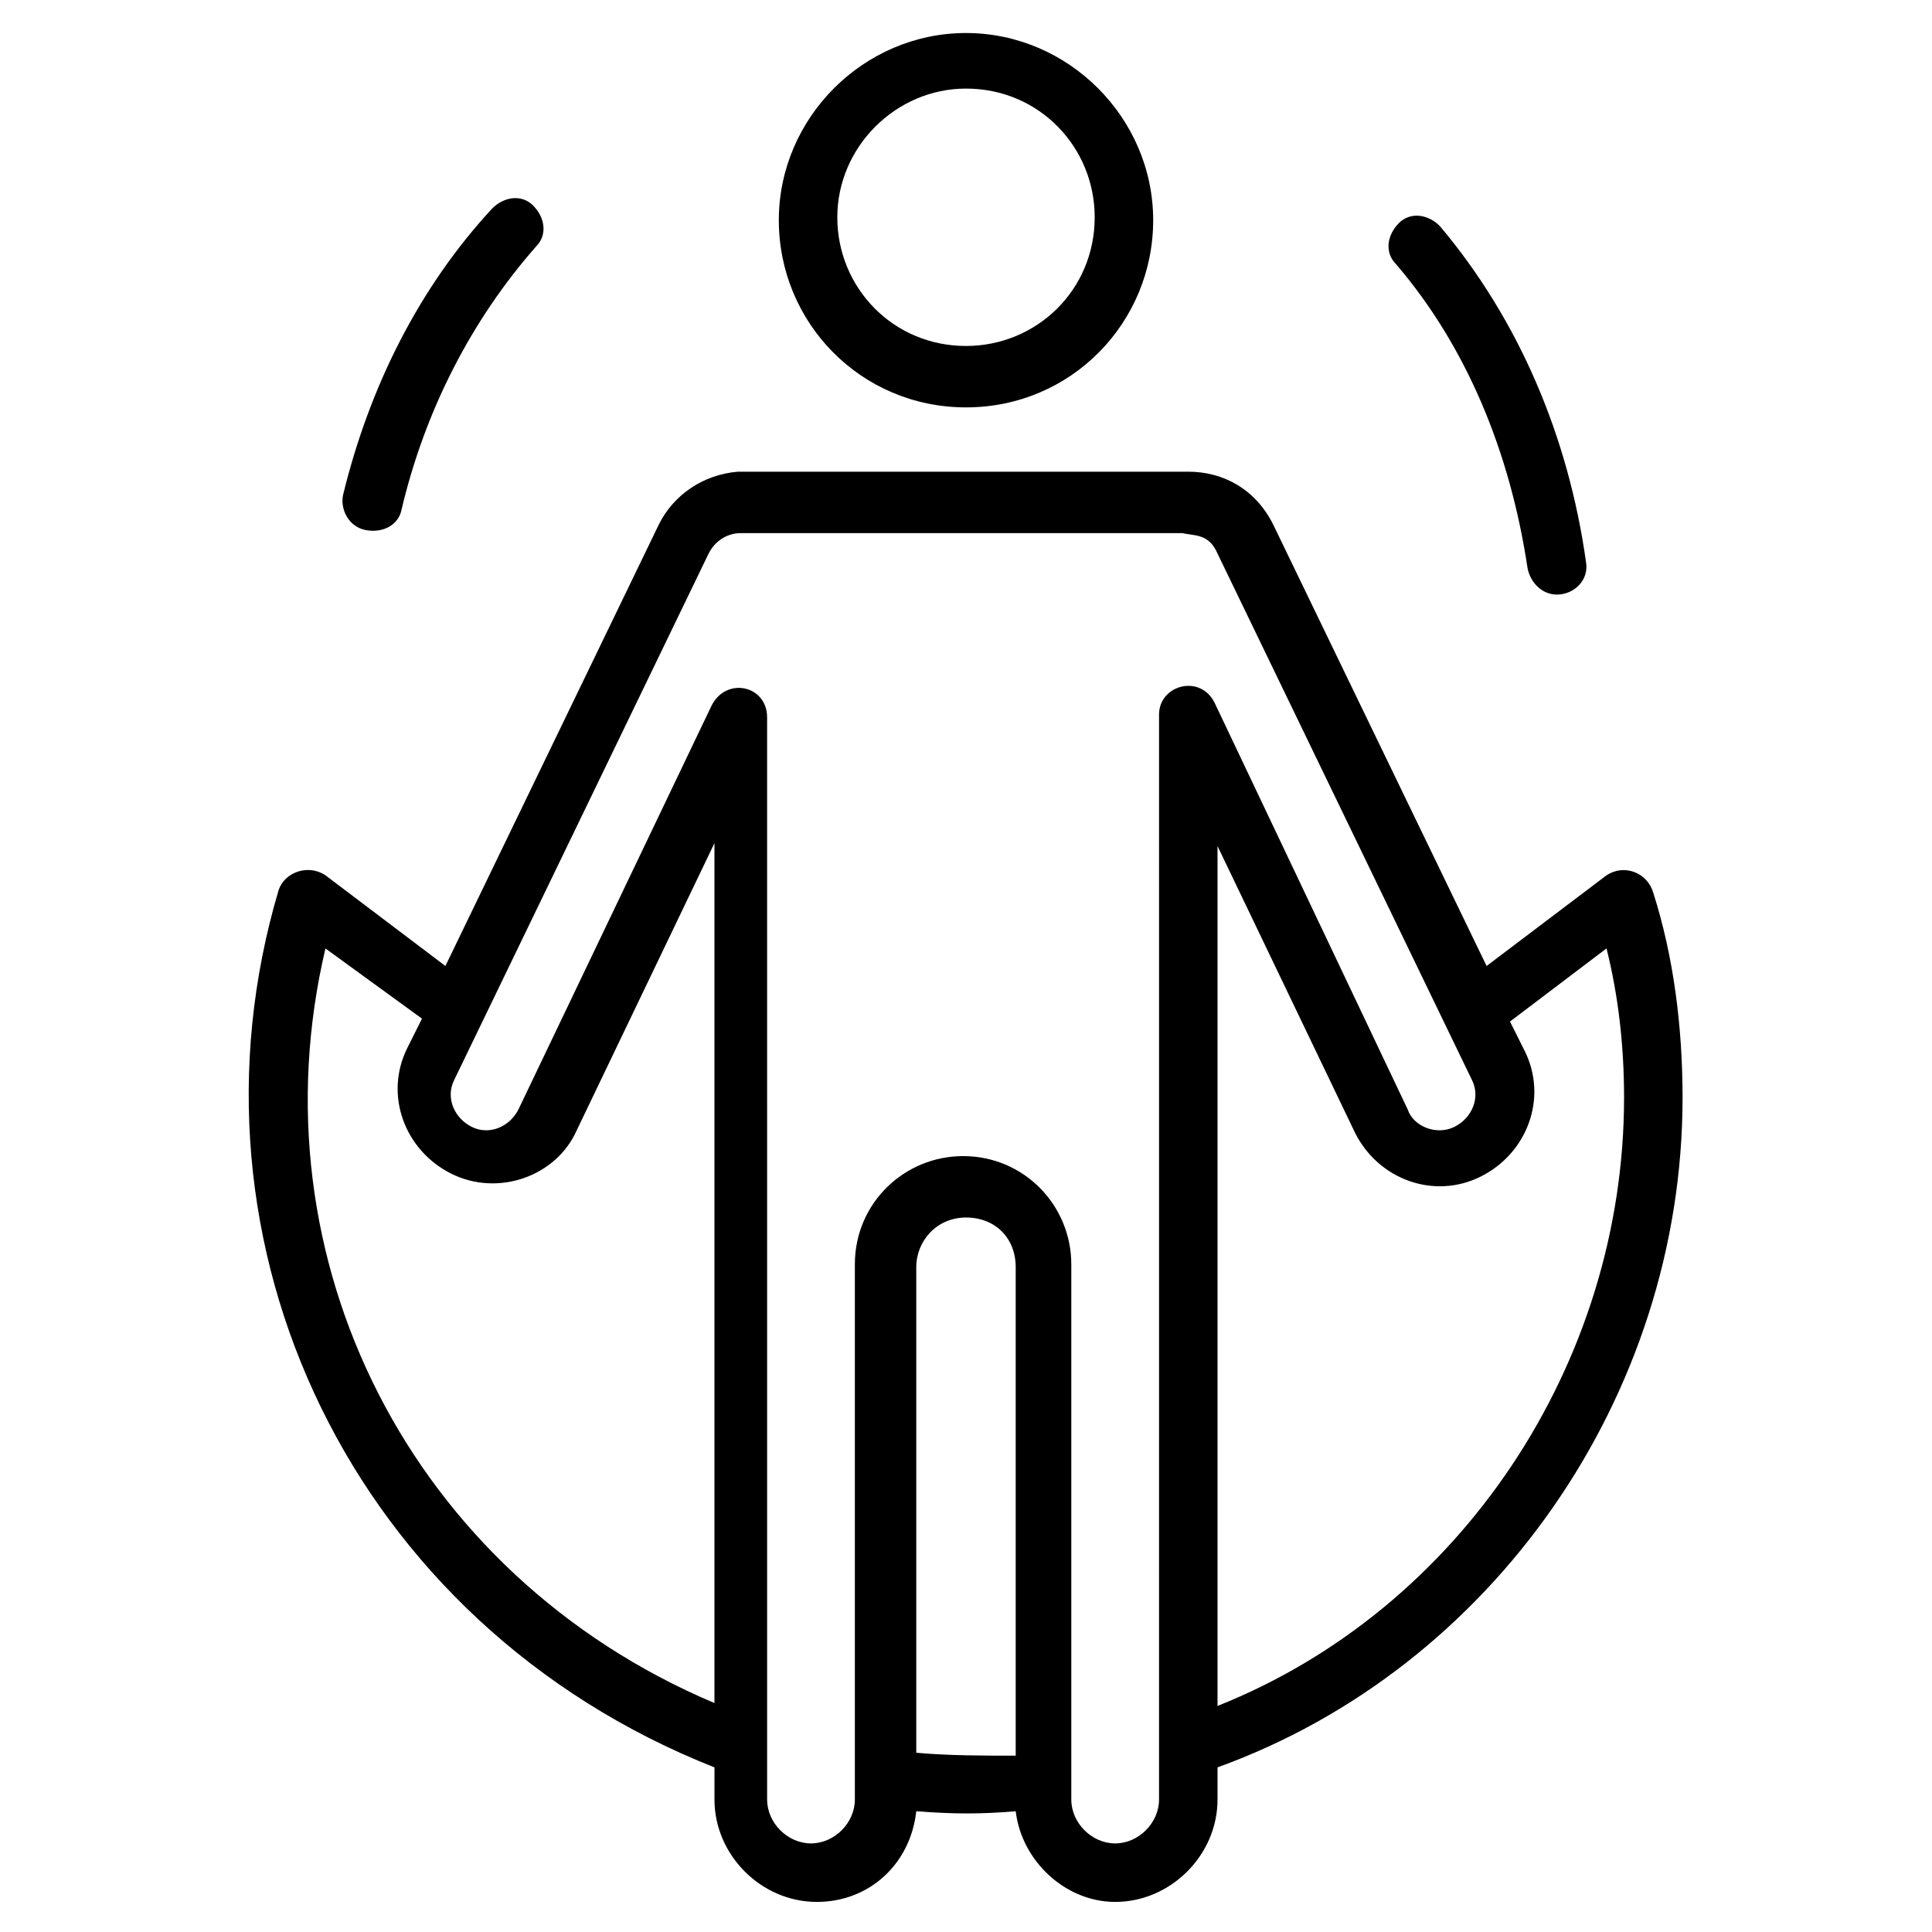
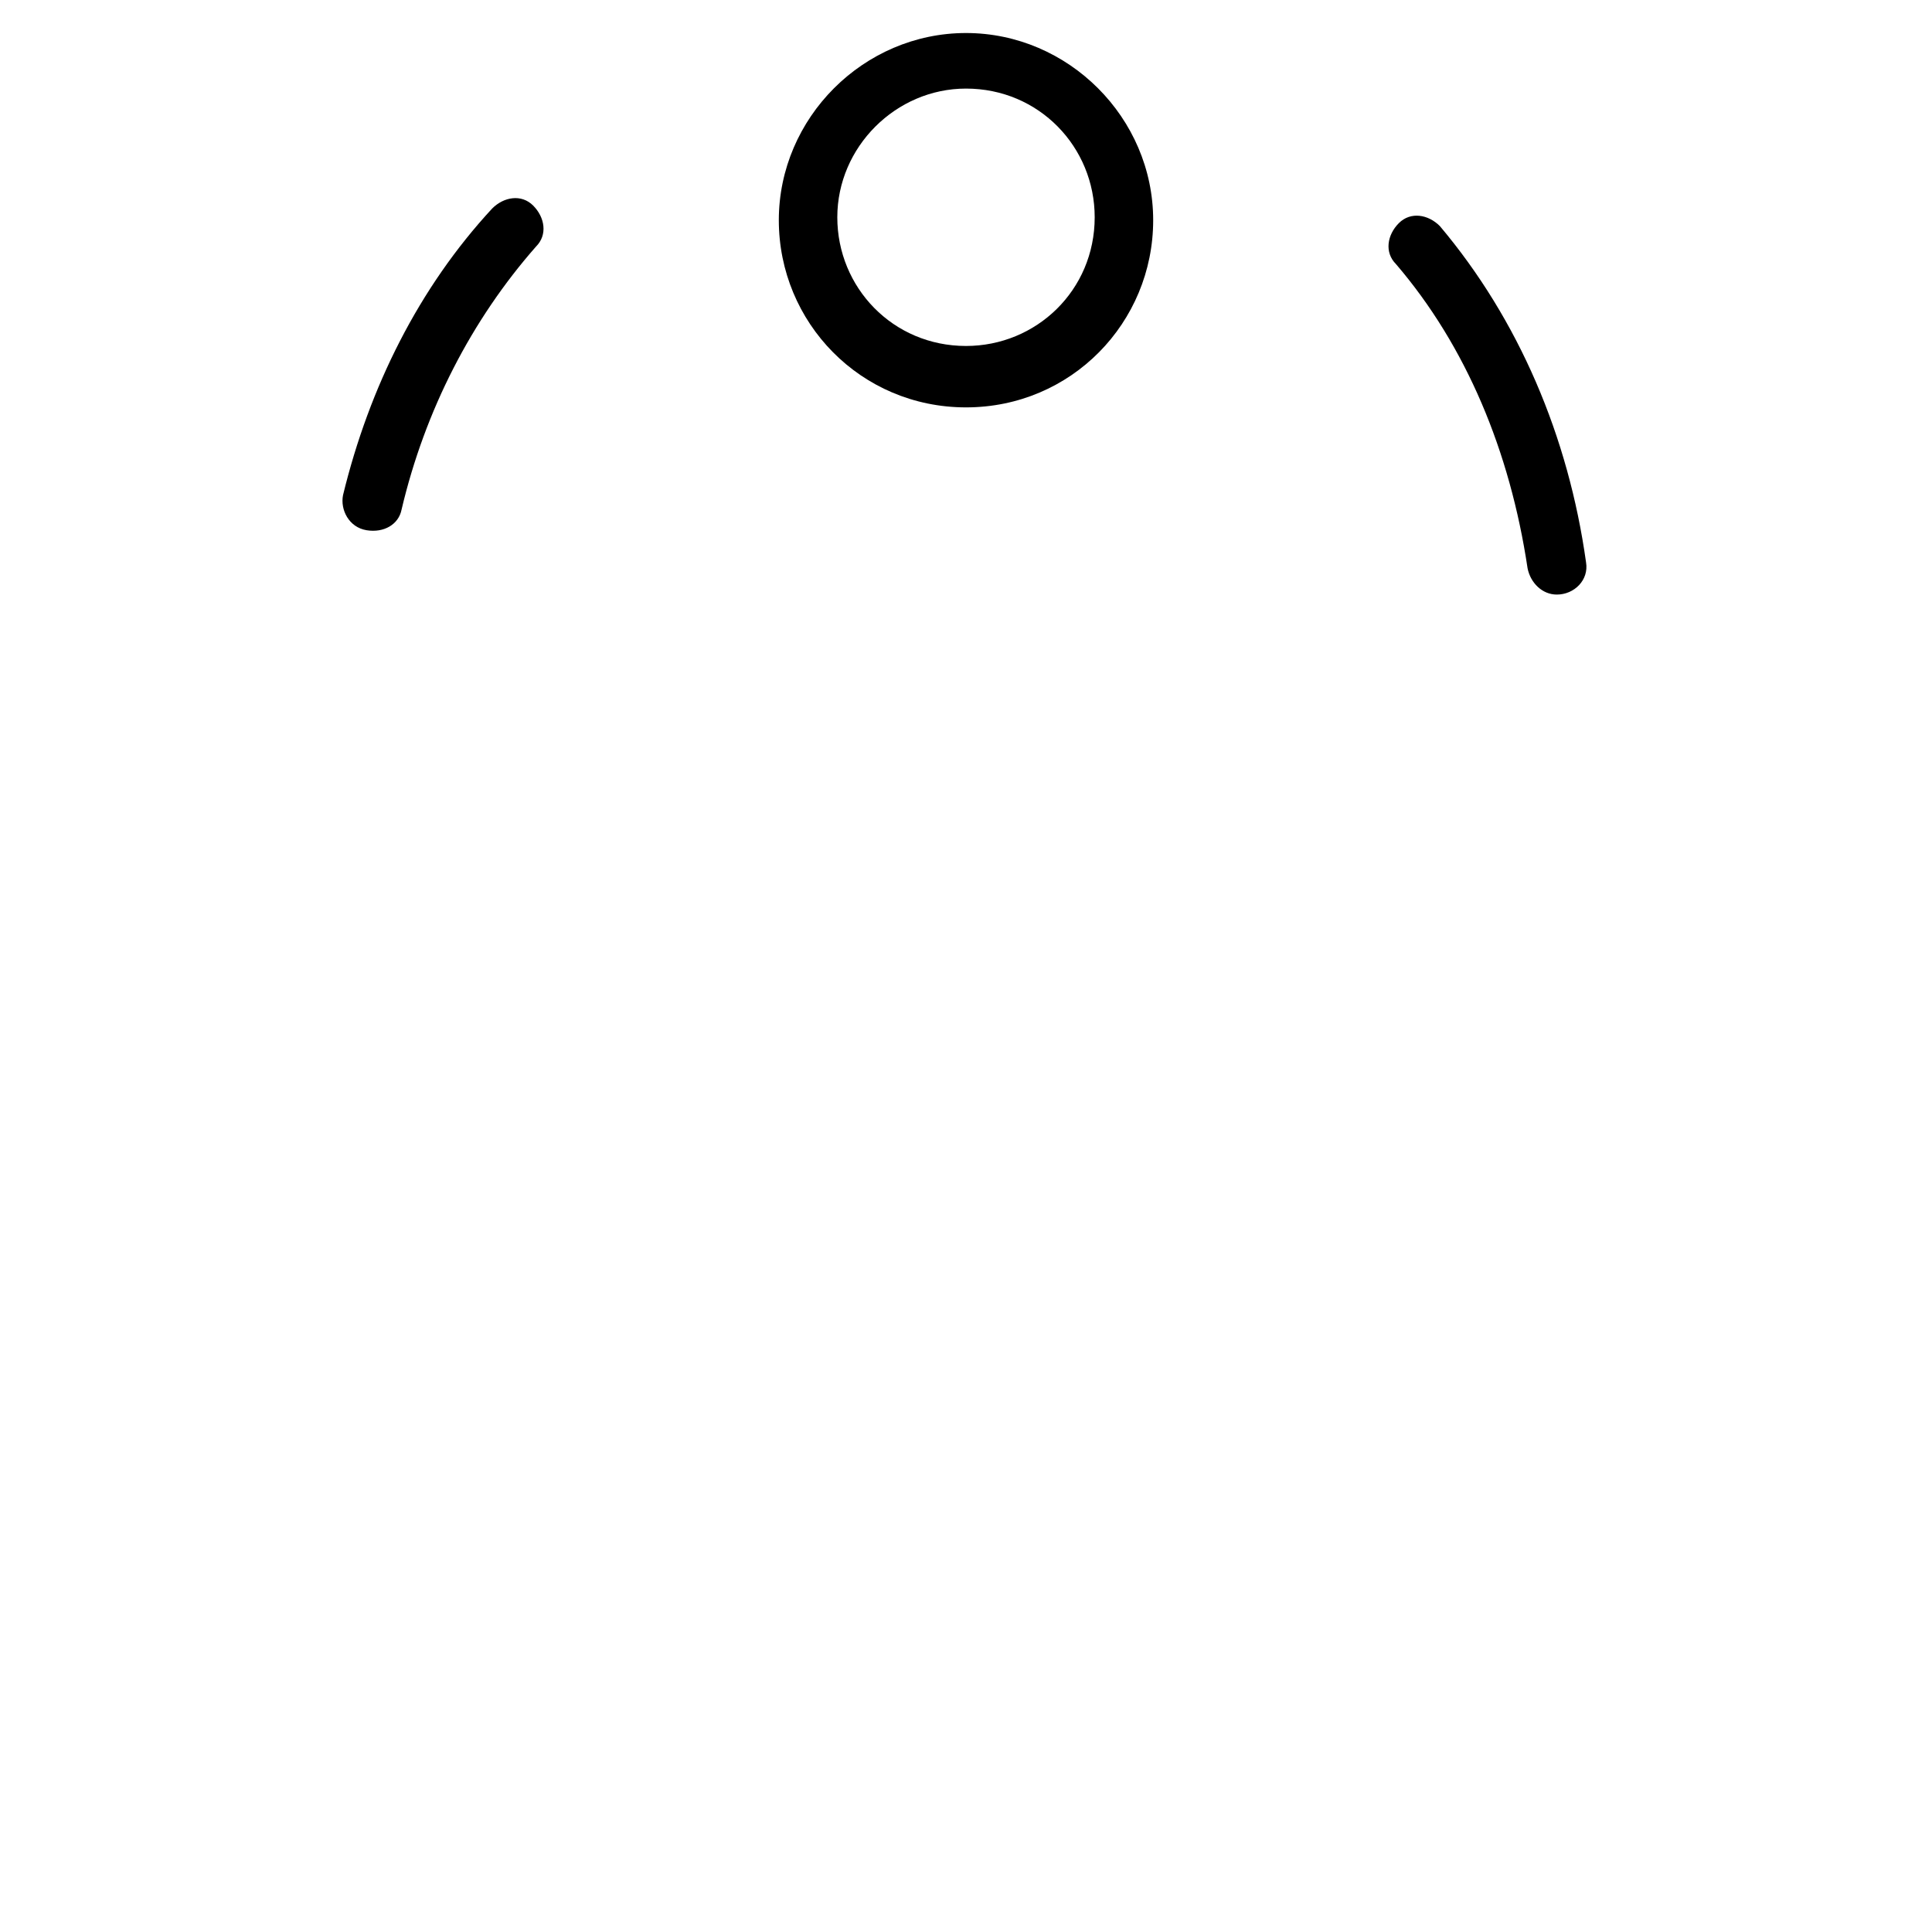
<svg xmlns="http://www.w3.org/2000/svg" fill="#000000" width="800px" height="800px" version="1.1" viewBox="144 144 512 512">
  <g>
    <path d="m400 251.96c27.902 0 49.605-22.477 49.605-49.605 0-27.129-22.477-49.605-49.605-49.605s-49.605 22.477-49.605 49.605c0 27.125 21.699 49.605 49.605 49.605zm0-84.484c19.379 0 34.105 15.5 34.105 34.105 0 19.379-15.5 34.105-34.105 34.105-19.379 0-34.105-15.5-34.105-34.105s15.5-34.105 34.105-34.105z" />
-     <path d="m569.74 375.97-31.777 24.027-56.582-117.04c-4.652-9.301-13.176-13.953-22.477-13.953h-119.36c-9.301 0.773-17.051 6.199-20.926 13.953l-56.582 117.04-31.777-24.027c-4.656-3.102-10.855-0.777-12.406 3.875-27.902 93.785 19.379 194.55 115.49 232.53v8.523c0 14.727 12.402 27.129 27.129 27.129 13.953 0 24.805-10.078 26.352-24.027 10.078 0.773 17.051 0.773 26.352 0 1.551 13.176 13.176 24.027 26.352 24.027 14.727 0 27.129-12.402 27.129-27.129v-8.527c72.863-26.352 123.24-98.434 123.24-177.49 0-18.602-2.324-37.203-7.75-54.258-1.551-5.426-7.75-7.75-12.402-4.652zm-339.49 19.379 25.578 18.602-3.875 7.75c-6.199 12.402-0.773 27.129 11.625 33.328 12.402 6.199 27.902 0.773 33.328-11.625l36.43-75.957v227.88c-80.609-34.102-122.46-117.81-103.09-199.97zm156.57 213.15v-128.67c0-6.977 5.426-13.176 13.176-13.176s13.176 5.426 13.176 13.176v129.44c-8.523 0-17.824 0-26.352-0.773zm64.336 12.398c0 6.199-5.426 11.625-11.625 11.625s-11.625-5.426-11.625-11.625v-141.84c0-15.5-12.402-28.68-28.68-28.68-15.5 0-28.68 12.402-28.68 28.68v141.84c0 6.199-5.426 11.625-11.625 11.625s-11.625-5.426-11.625-11.625l-0.004-286.78c0-8.527-10.852-10.852-14.727-3.102l-51.156 106.96c-2.324 4.652-7.75 6.977-12.402 4.652-4.652-2.324-6.977-7.75-4.652-12.402l67.434-139.52c1.551-3.102 4.652-5.426 8.527-5.426h117.04c3.102 0.773 6.977 0 9.301 5.426l67.434 139.52c2.324 4.652 0 10.078-4.652 12.402-4.652 2.324-10.852 0-12.402-4.652l-51.152-107.73c-3.875-7.75-14.727-4.652-14.727 3.102zm15.5-24.801v-227.88l36.43 75.957c6.199 12.402 20.926 17.828 33.328 11.625 12.402-6.199 17.828-20.926 11.625-33.328l-3.875-7.75 25.578-19.379c3.102 12.402 4.652 25.578 4.652 39.531 0 70.535-43.406 135.64-107.74 161.22z" />
    <path d="m548.82 294.59c0.773 3.875 3.875 6.977 7.75 6.977 4.652 0 8.527-3.875 7.75-8.527-4.652-33.328-17.828-64.332-38.754-89.137-3.102-3.102-7.75-3.875-10.852-0.773-3.102 3.102-3.875 7.75-0.773 10.852 18.602 21.703 30.227 49.605 34.879 80.609z" />
    <path d="m241.11 284.51c4.652 0.773 8.527-1.551 9.301-5.426 6.199-26.352 18.602-50.383 35.652-69.758 3.102-3.102 2.324-7.75-0.773-10.852-3.102-3.102-7.75-2.324-10.852 0.773-19.379 20.926-32.555 47.281-39.531 75.957-0.773 3.879 1.551 8.527 6.203 9.305z" />
  </g>
</svg>